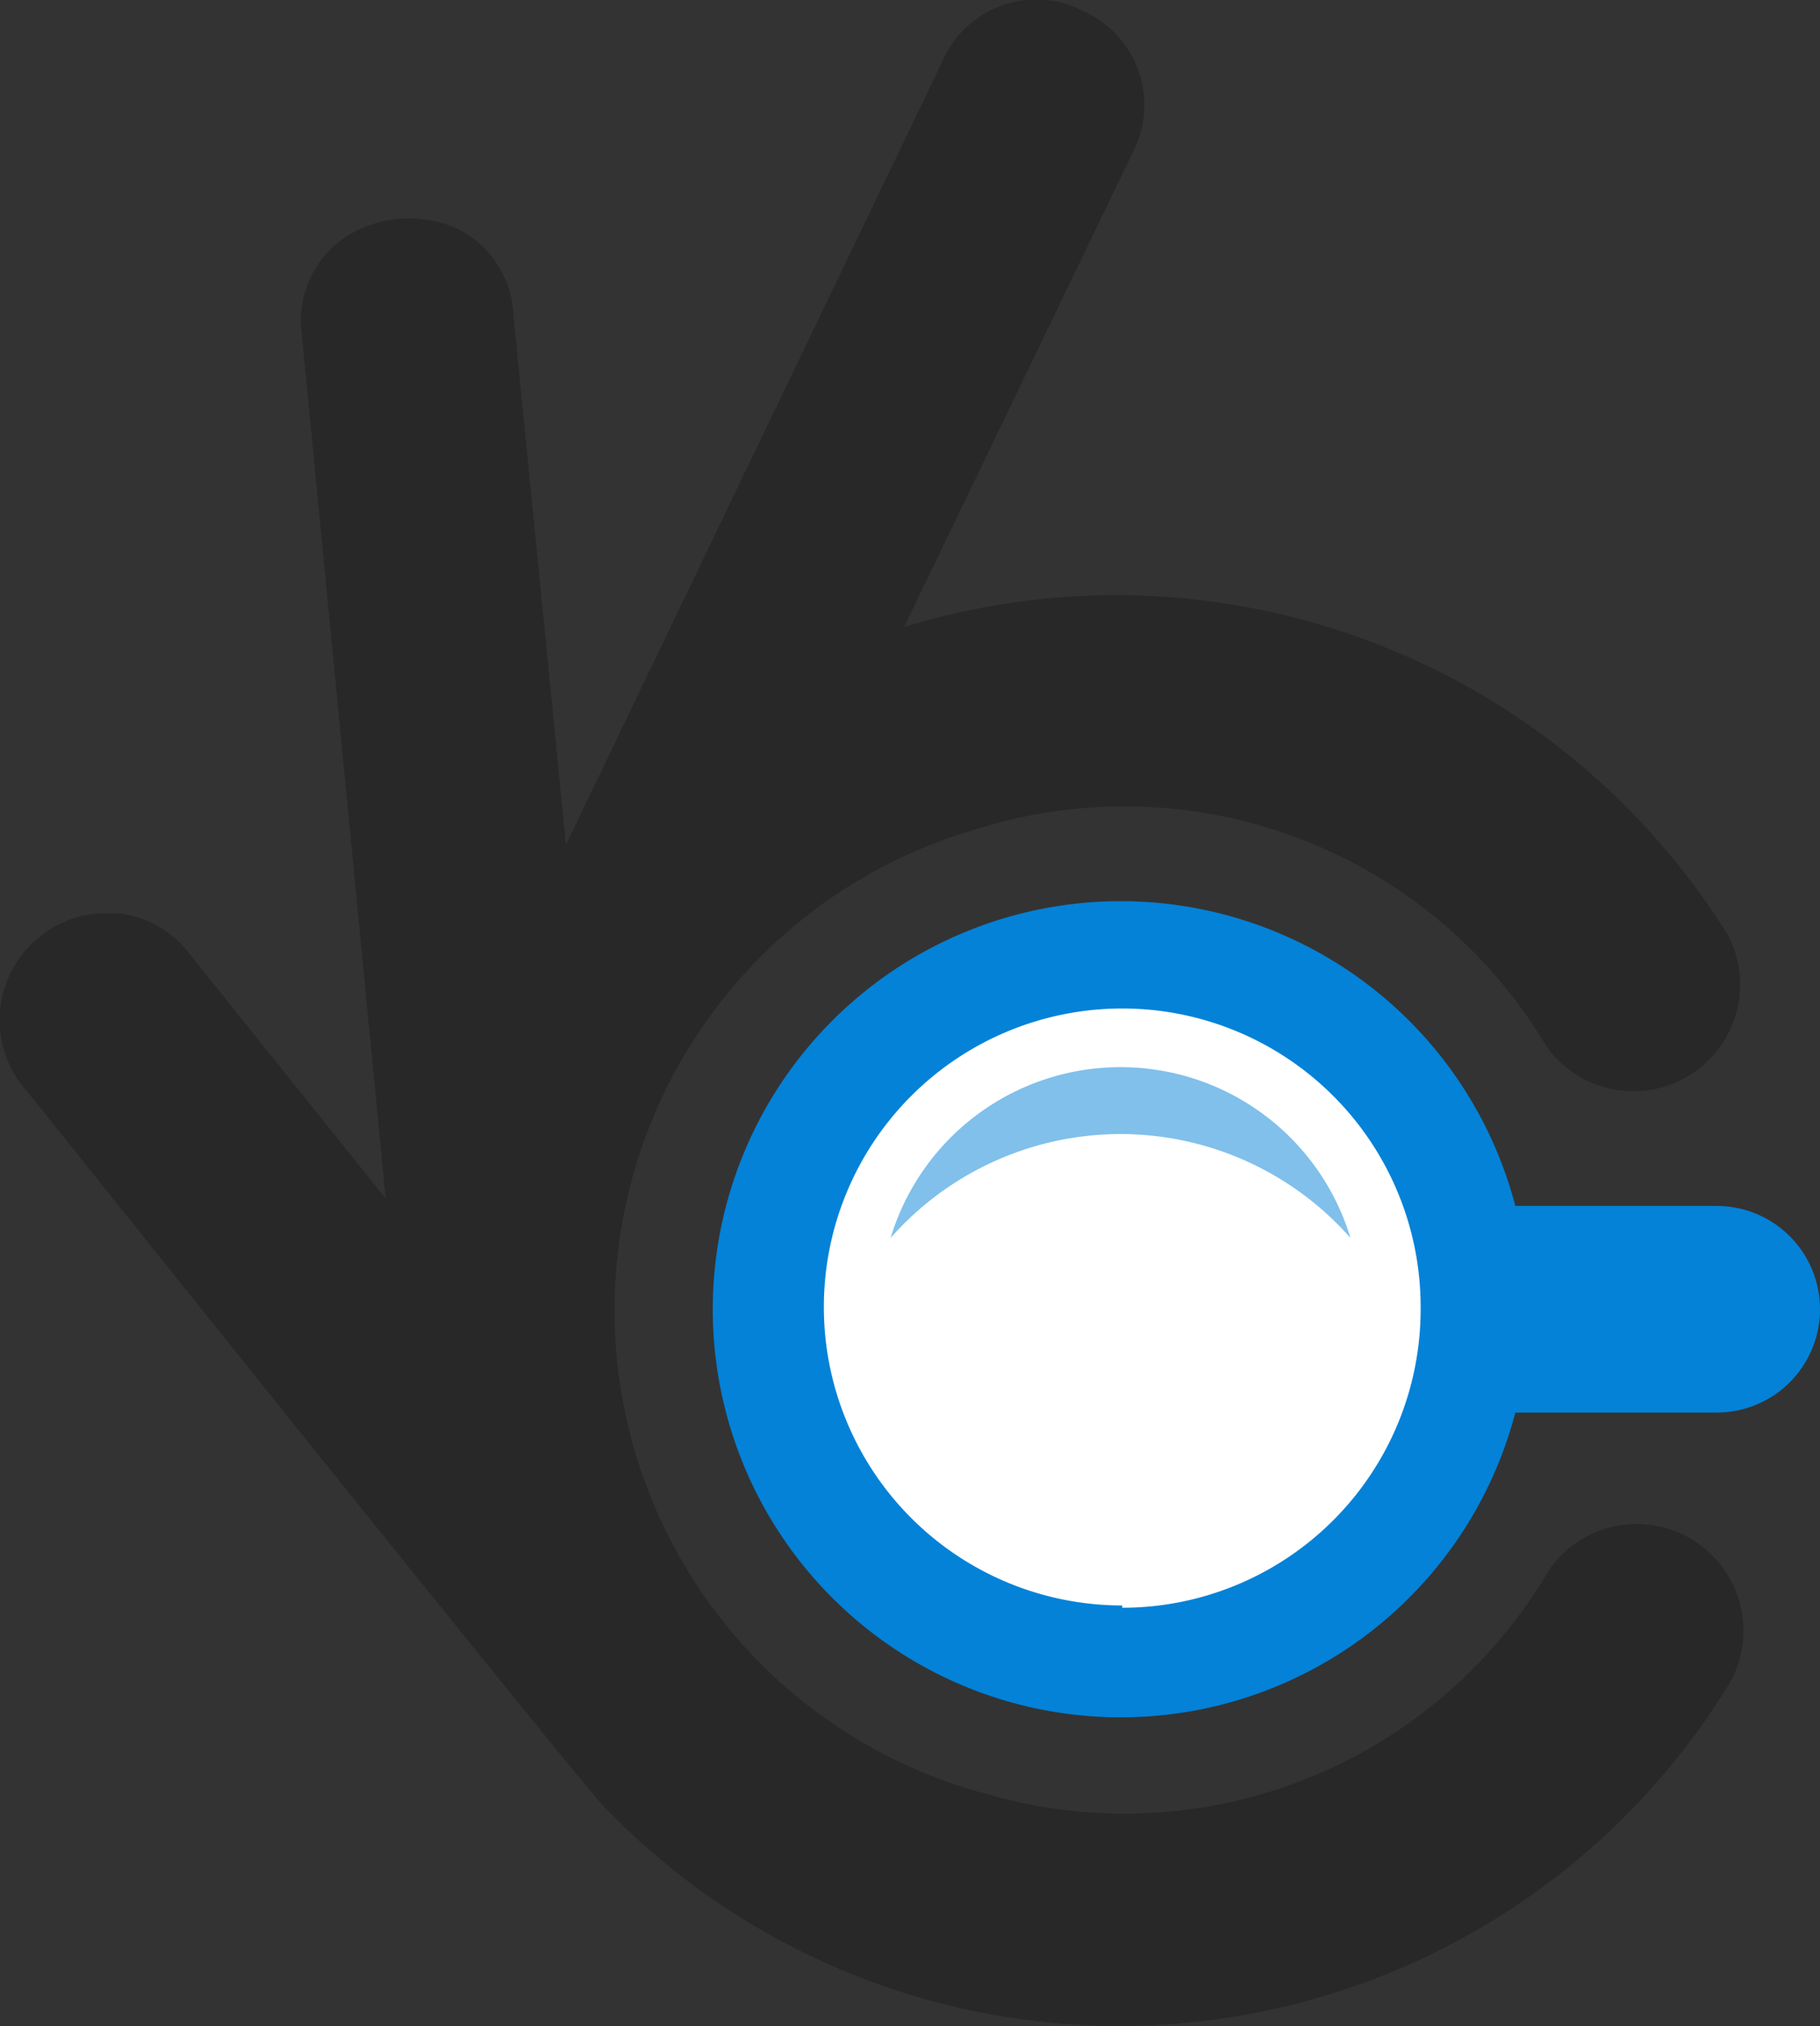
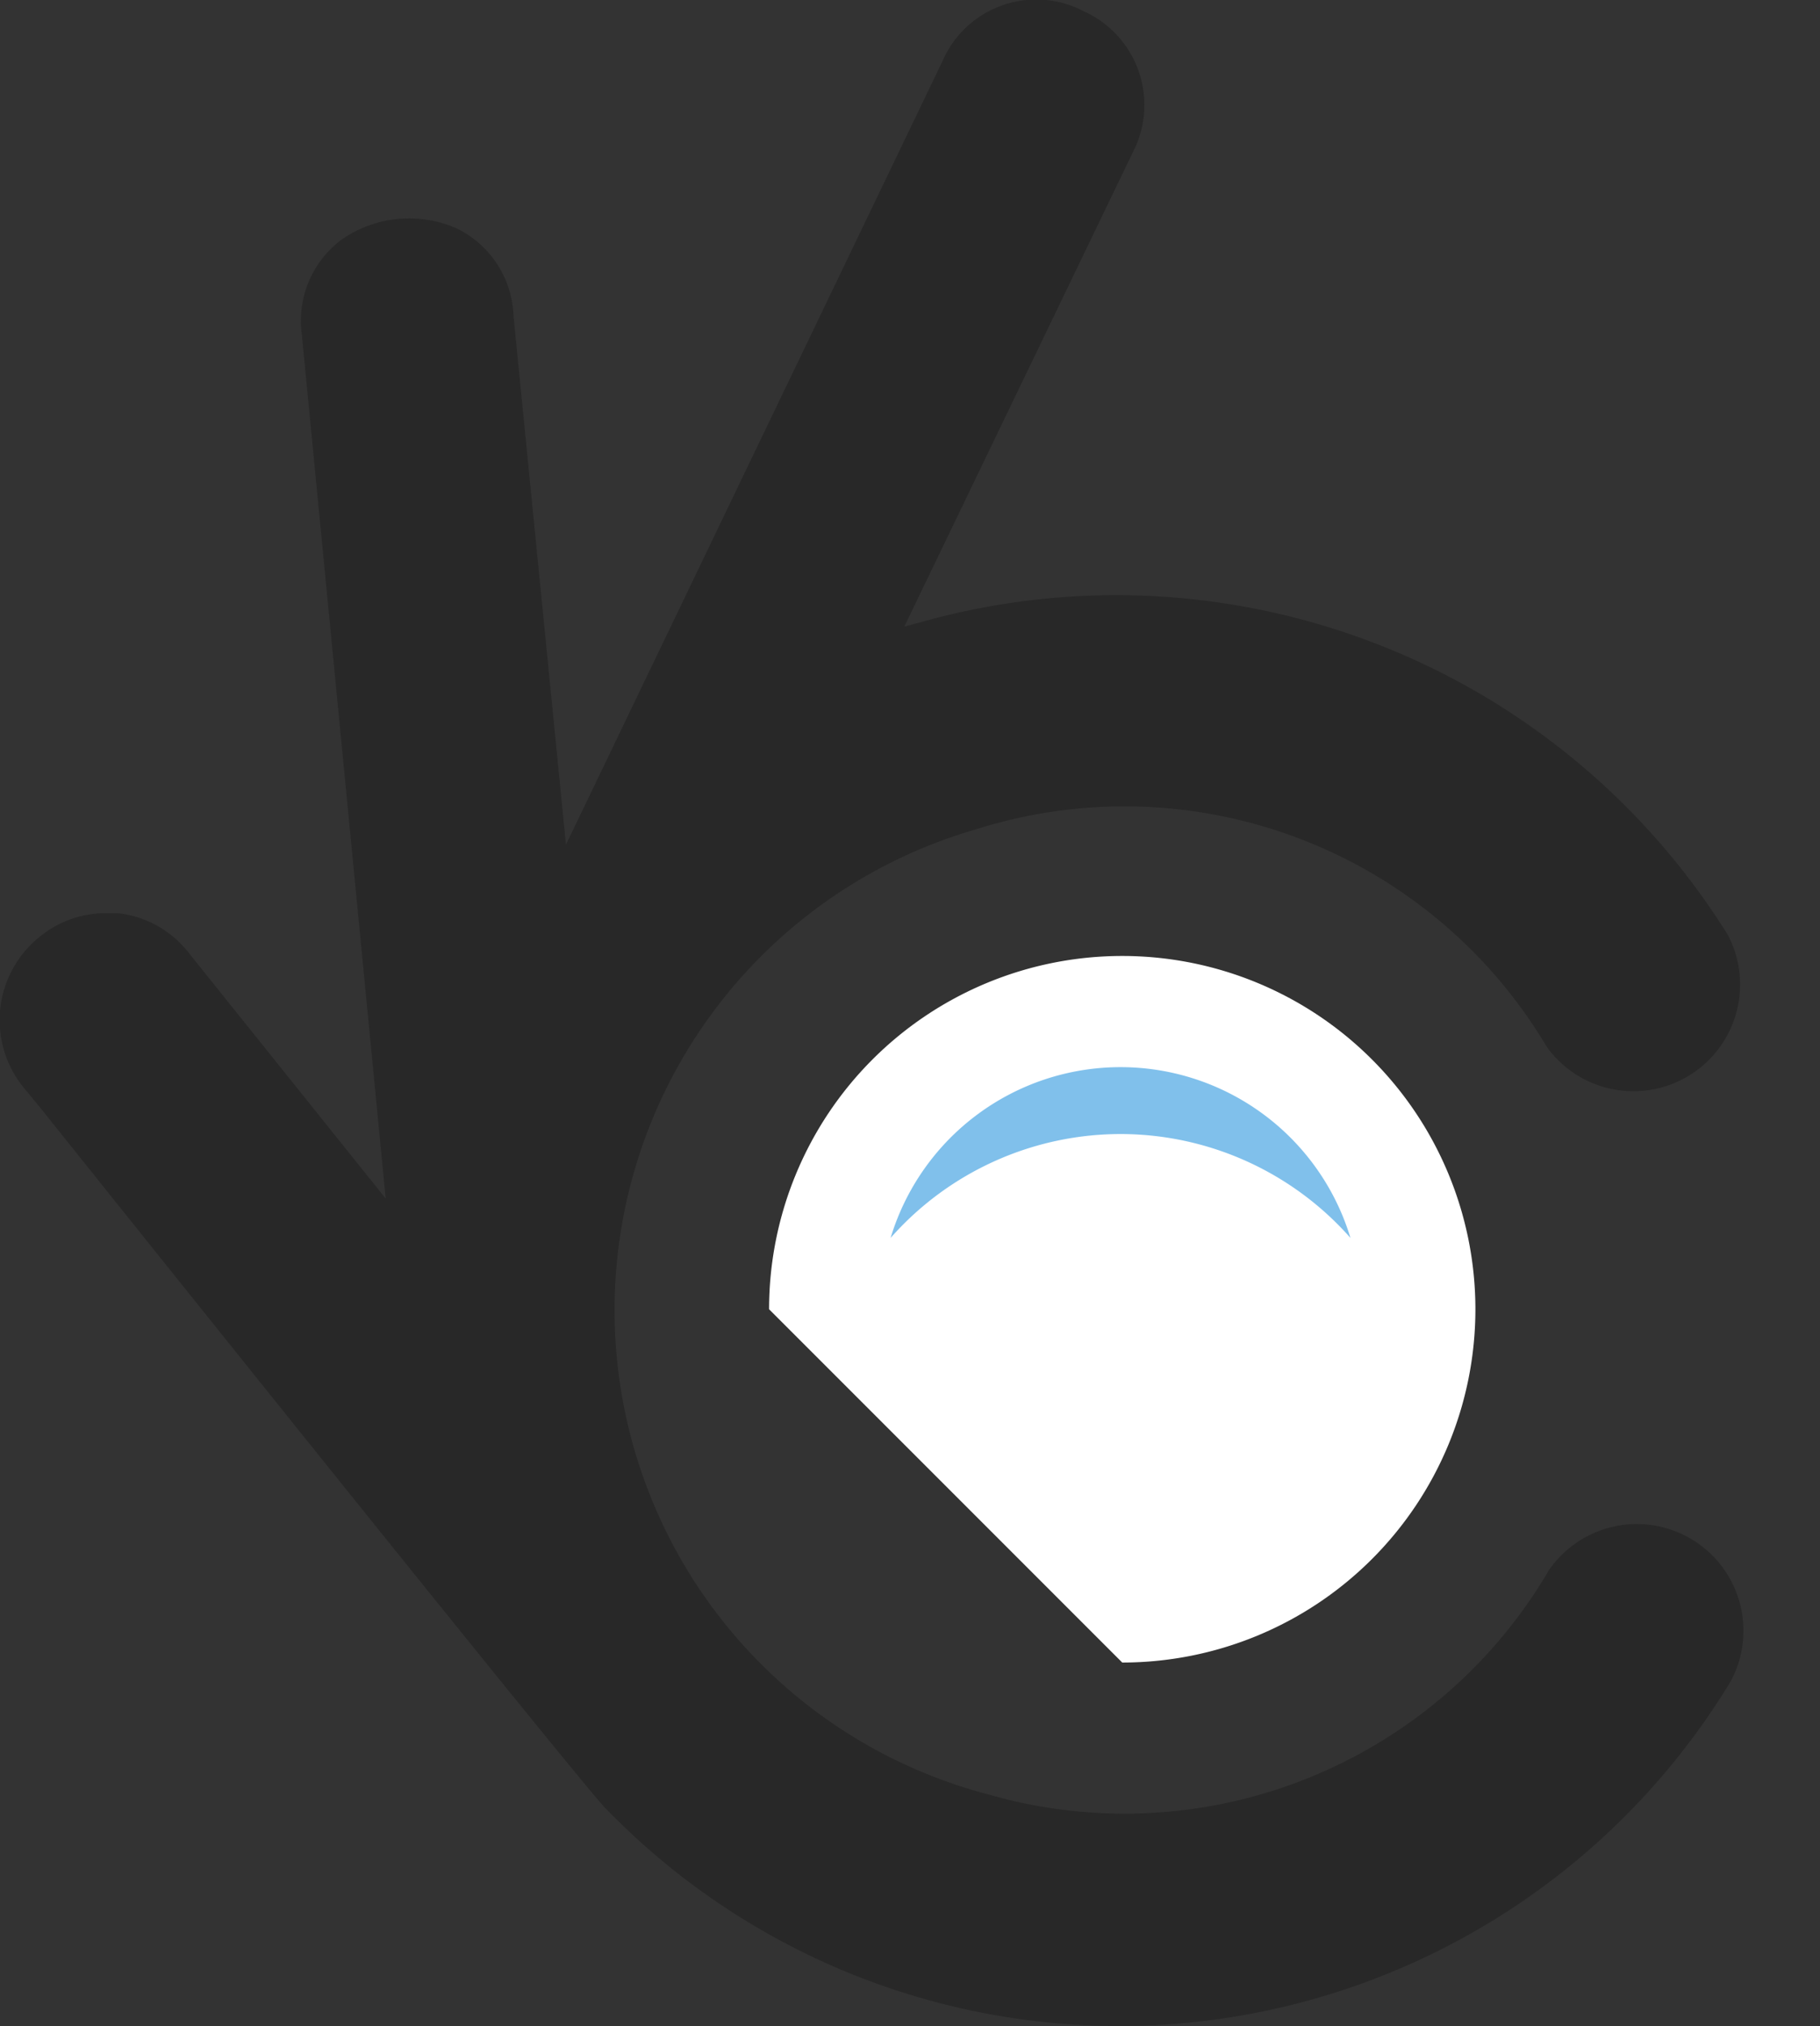
<svg xmlns="http://www.w3.org/2000/svg" viewBox="0 0 31.9 35.5">
  <rect x="0" y="0" width="31.9" height="35.5" fill="#333333" stroke="none" />
  <defs>
    <style>.cls-1{fill:#282828;}.cls-2{fill:#fff;}.cls-2,.cls-3{fill-rule:evenodd;}.cls-3,.cls-4{fill:#0382d8;}.cls-3{opacity:0.5;}</style>
  </defs>
  <title>资源 1</title>
  <g id="图层_2" data-name="图层 2">
    <g id="Layer_1" data-name="Layer 1">
      <path class="cls-1" d="M.41,19.05l.28.34c8.66,10.82,9.83,12.21,9.93,12.3a12.53,12.53,0,0,0,19.72-2.24,1.87,1.87,0,0,0-3.19-1.94,8.62,8.62,0,0,1-9.83,3.93,8.77,8.77,0,0,1-.21-16.91,8.61,8.61,0,0,1,10,3.81,1.87,1.87,0,0,0,3.18-1.95,12.63,12.63,0,0,0-14-5.53l-.44.12,4-8.3A1.8,1.8,0,0,0,19,.2a1.79,1.79,0,0,0-2.48.87L9.92,14.8,9,5.53A1.77,1.77,0,0,0,8,4a2.07,2.07,0,0,0-2,.19,1.77,1.77,0,0,0-.71,1.67L6.76,21,3.32,16.71A1.83,1.83,0,0,0,2.06,16h-.2a1.83,1.83,0,0,0-1.16.41A1.87,1.87,0,0,0,.41,19.05Z" />
-       <path class="cls-2" d="M13.48,22.94a6.19,6.19,0,1,1,6.19,6.19A6.19,6.19,0,0,1,13.48,22.94Z" />
+       <path class="cls-2" d="M13.48,22.94a6.19,6.19,0,1,1,6.19,6.19Z" />
      <path class="cls-3" d="M19.67,19.87a5.38,5.38,0,0,1,4,1.82,4.21,4.21,0,0,0-8.06,0A5.38,5.38,0,0,1,19.67,19.87Z" />
-       <path class="cls-4" d="M30.09,21.13H26.56a7.15,7.15,0,1,0,0,3.62h3.53a1.81,1.81,0,0,0,0-3.62Zm-10.42,7a5.23,5.23,0,1,1,5.23-5.23A5.23,5.23,0,0,1,19.67,28.17Z" />
    </g>
  </g>
</svg>